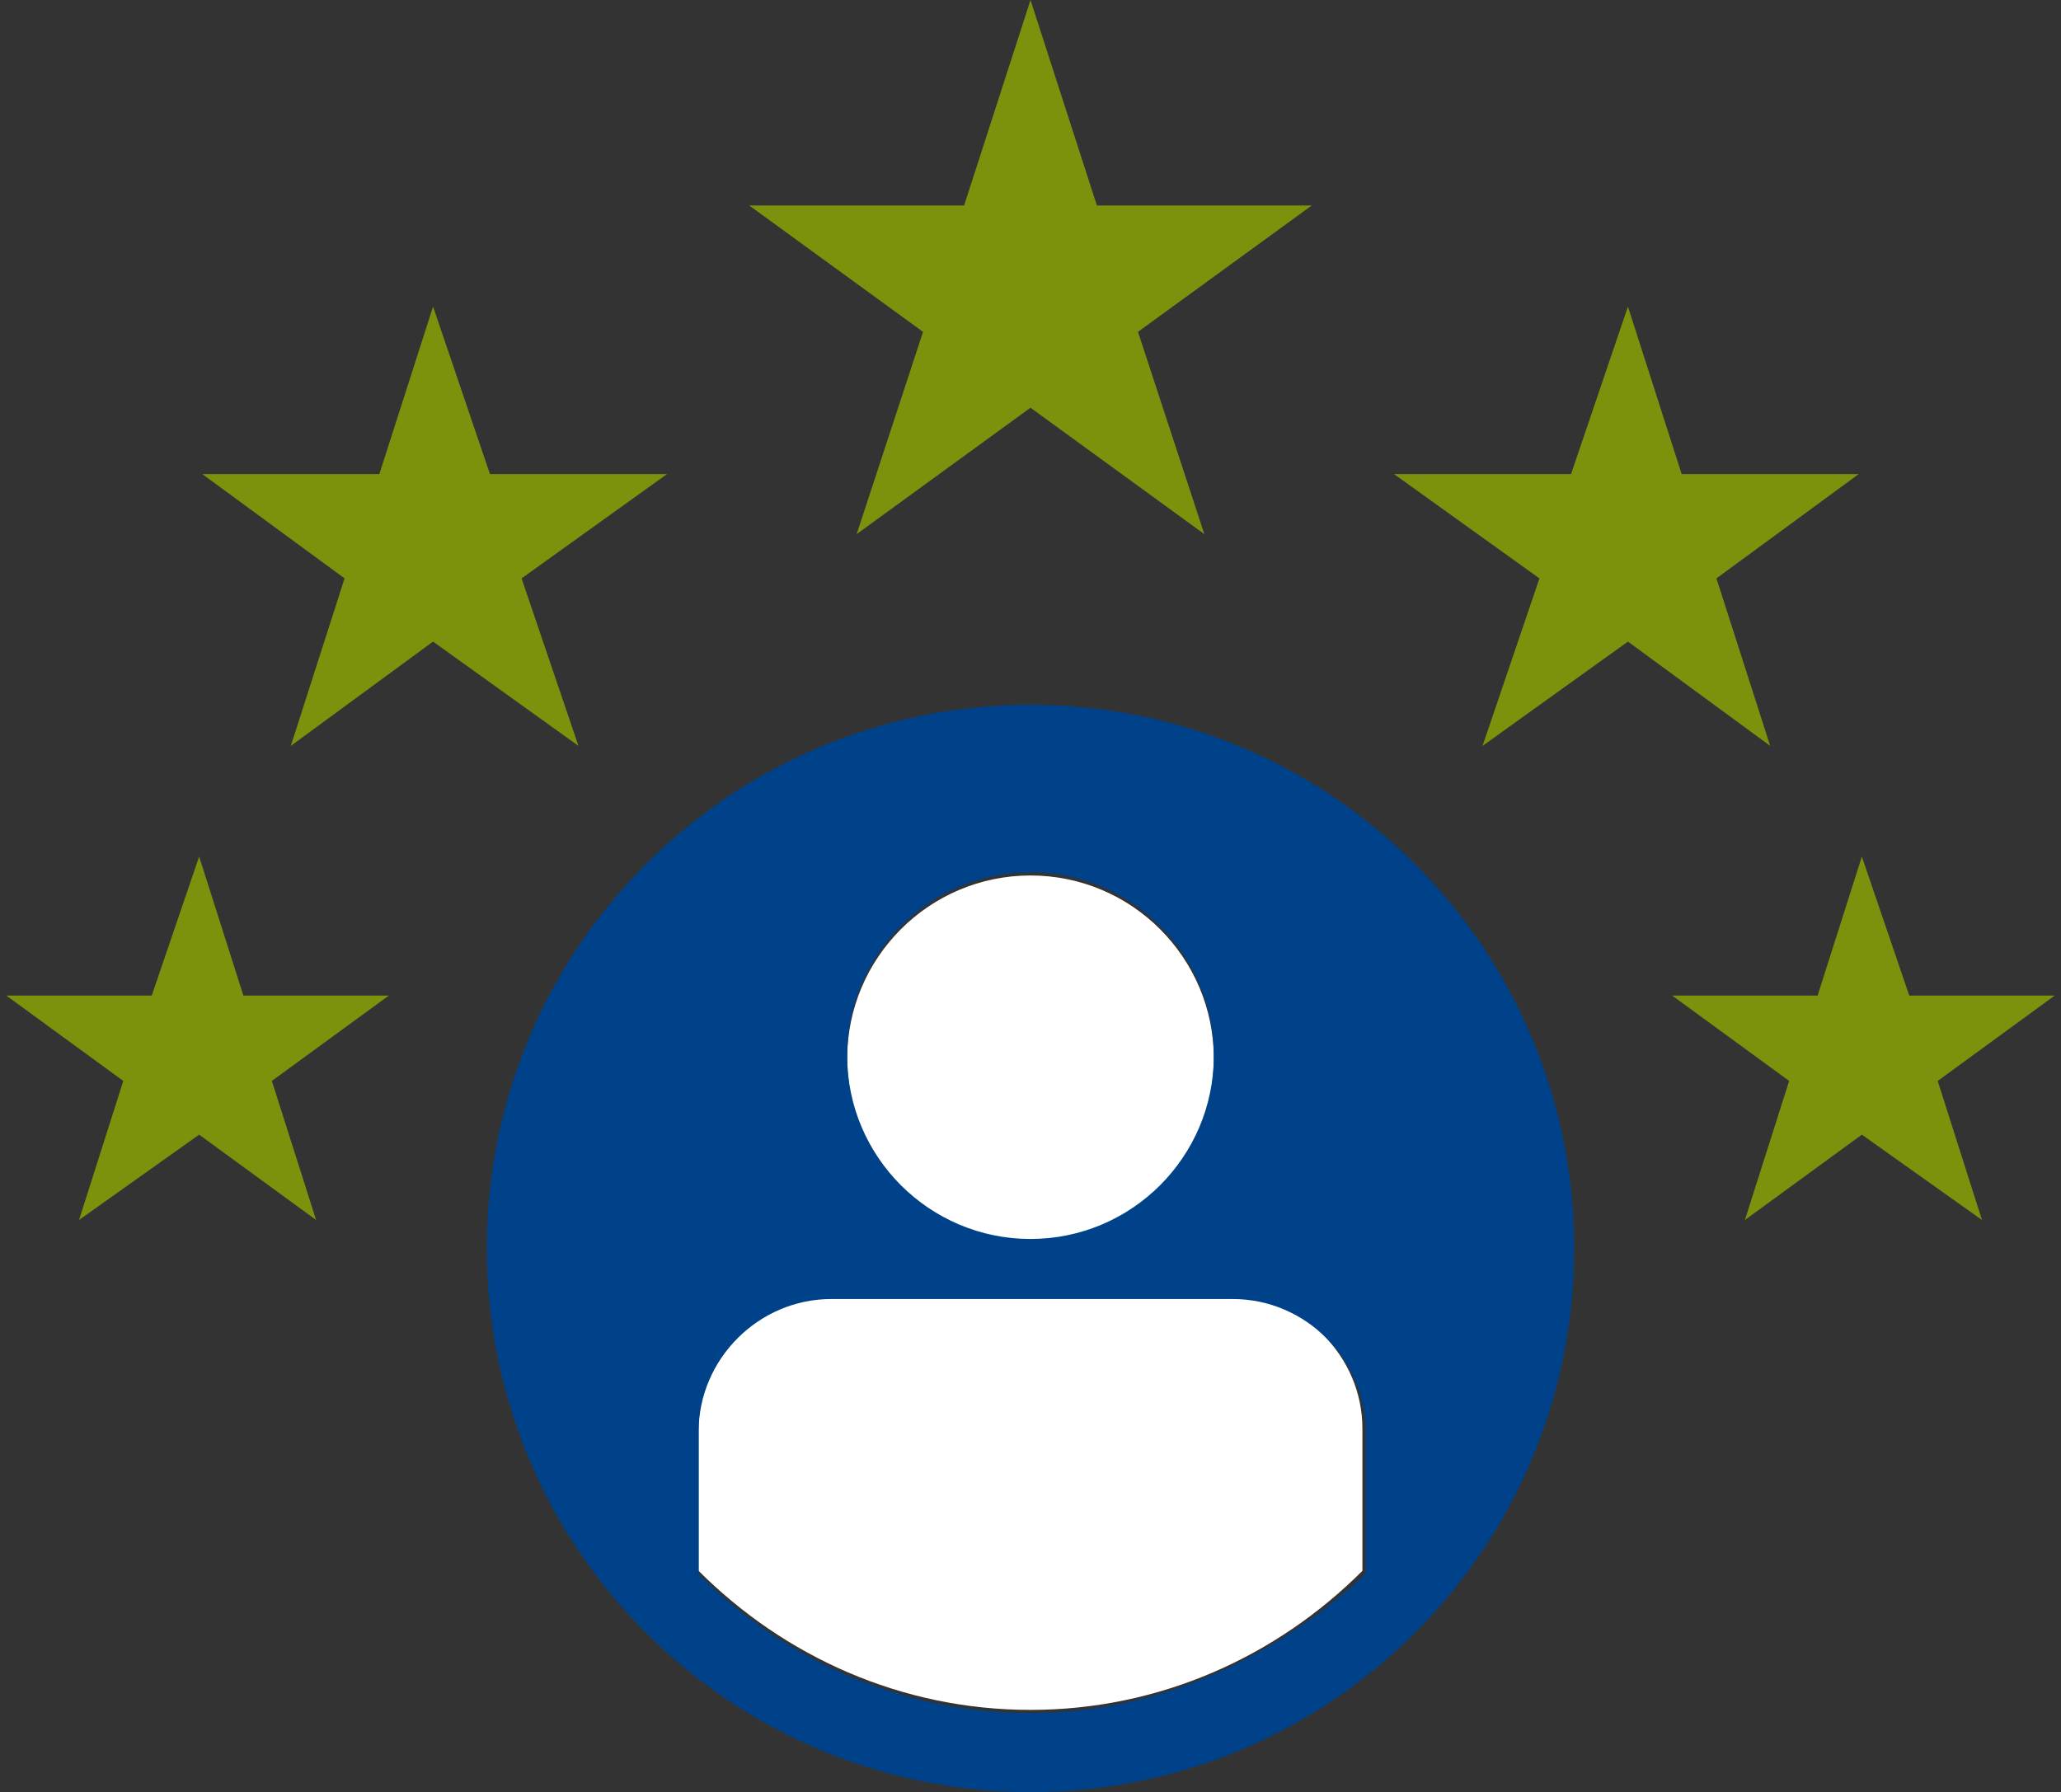
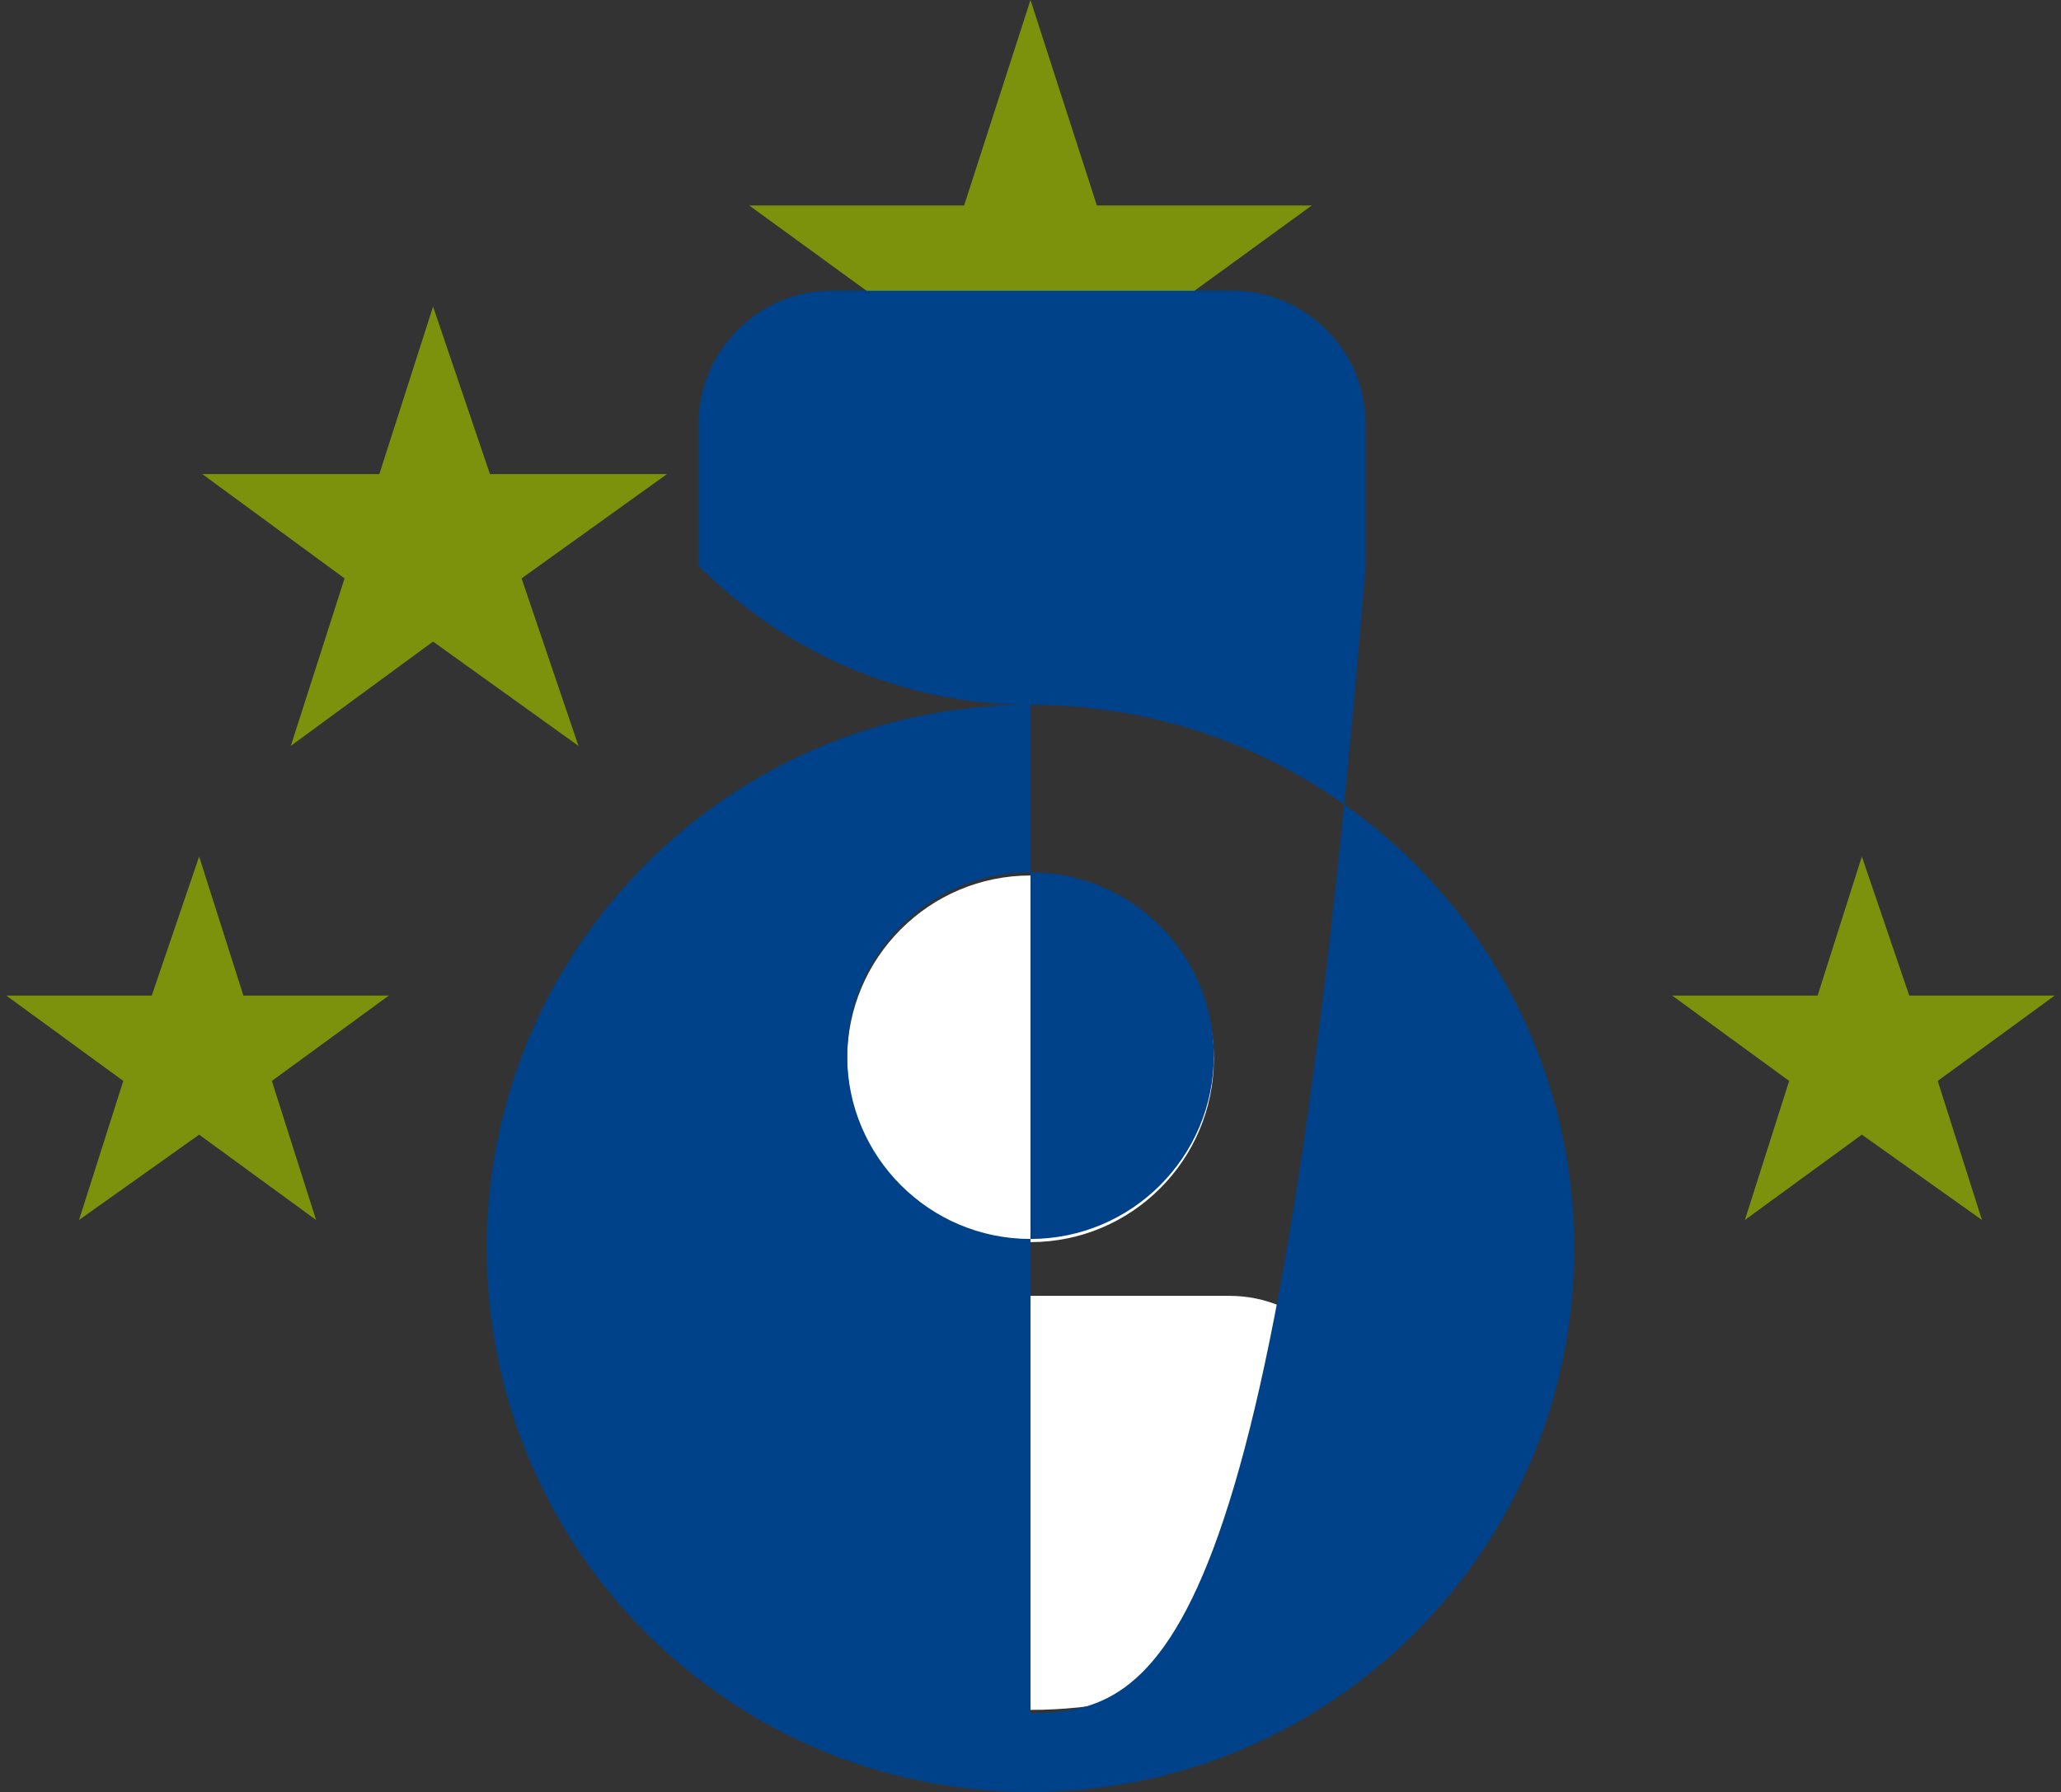
<svg xmlns="http://www.w3.org/2000/svg" version="1.1" id="Laag_1" x="0px" y="0px" viewBox="0 0 65.2 56.7" style="enable-background:new 0 0 65.2 56.7;" xml:space="preserve">
  <rect x="0" y="0" width="65.2" height="56.7" fill="#333333" stroke="none" />
  <style type="text/css">
	.st0{fill:#FFFFFF;}
	.st1{fill:#7C910C;}
	.st2{fill:#004289;}
</style>
  <path class="st0" d="M32.6,39.3c3.2,0,5.8-2.6,5.8-5.8s-2.6-5.8-5.8-5.8c-3.2,0-5.8,2.6-5.8,5.8S29.4,39.3,32.6,39.3z" />
  <polygon class="st1" points="27.1,16.9 32.6,12.9 38.1,16.9 36,10.5 41.5,6.5 34.7,6.5 32.6,0 30.5,6.5 23.7,6.5 29.2,10.5 " />
  <path class="st0" d="M43.1,45.2c0-2.3-1.9-4.2-4.2-4.2H26.3c-2.3,0-4.2,1.9-4.2,4.2v4.5c2.7,2.7,6.4,4.4,10.5,4.4s7.8-1.7,10.5-4.4  V45.2z" />
-   <path class="st2" d="M32.6,22.3c-9.5,0-17.2,7.7-17.2,17.2c0,9.5,7.7,17.2,17.2,17.2c9.5,0,17.2-7.7,17.2-17.2  C49.8,30,42.1,22.3,32.6,22.3z M32.6,54.2c-4.1,0-7.8-1.7-10.5-4.4v-4.5c0-2.3,1.9-4.2,4.2-4.2h12.7c2.3,0,4.2,1.9,4.2,4.2v4.5  C40.4,52.4,36.7,54.2,32.6,54.2z M32.6,27.6c3.2,0,5.8,2.6,5.8,5.8s-2.6,5.8-5.8,5.8c-3.2,0-5.8-2.6-5.8-5.8S29.4,27.6,32.6,27.6z" />
+   <path class="st2" d="M32.6,22.3c-9.5,0-17.2,7.7-17.2,17.2c0,9.5,7.7,17.2,17.2,17.2c9.5,0,17.2-7.7,17.2-17.2  C49.8,30,42.1,22.3,32.6,22.3z c-4.1,0-7.8-1.7-10.5-4.4v-4.5c0-2.3,1.9-4.2,4.2-4.2h12.7c2.3,0,4.2,1.9,4.2,4.2v4.5  C40.4,52.4,36.7,54.2,32.6,54.2z M32.6,27.6c3.2,0,5.8,2.6,5.8,5.8s-2.6,5.8-5.8,5.8c-3.2,0-5.8-2.6-5.8-5.8S29.4,27.6,32.6,27.6z" />
  <polygon class="st1" points="16.5,18.3 21.1,15 15.5,15 13.7,9.7 12,15 6.4,15 10.9,18.3 9.2,23.6 13.7,20.3 18.3,23.6 " />
  <polygon class="st1" points="7.7,31.5 6.3,27.1 4.8,31.5 0.2,31.5 3.9,34.2 2.5,38.6 6.3,35.9 10,38.6 8.6,34.2 12.3,31.5 " />
-   <polygon class="st1" points="54.3,18.3 58.8,15 53.2,15 51.5,9.7 49.7,15 44.1,15 48.7,18.3 46.9,23.6 51.5,20.3 56,23.6 " />
  <polygon class="st1" points="60.4,31.5 58.9,27.1 57.5,31.5 52.9,31.5 56.6,34.2 55.2,38.6 58.9,35.9 62.7,38.6 61.3,34.2 65,31.5   " />
</svg>